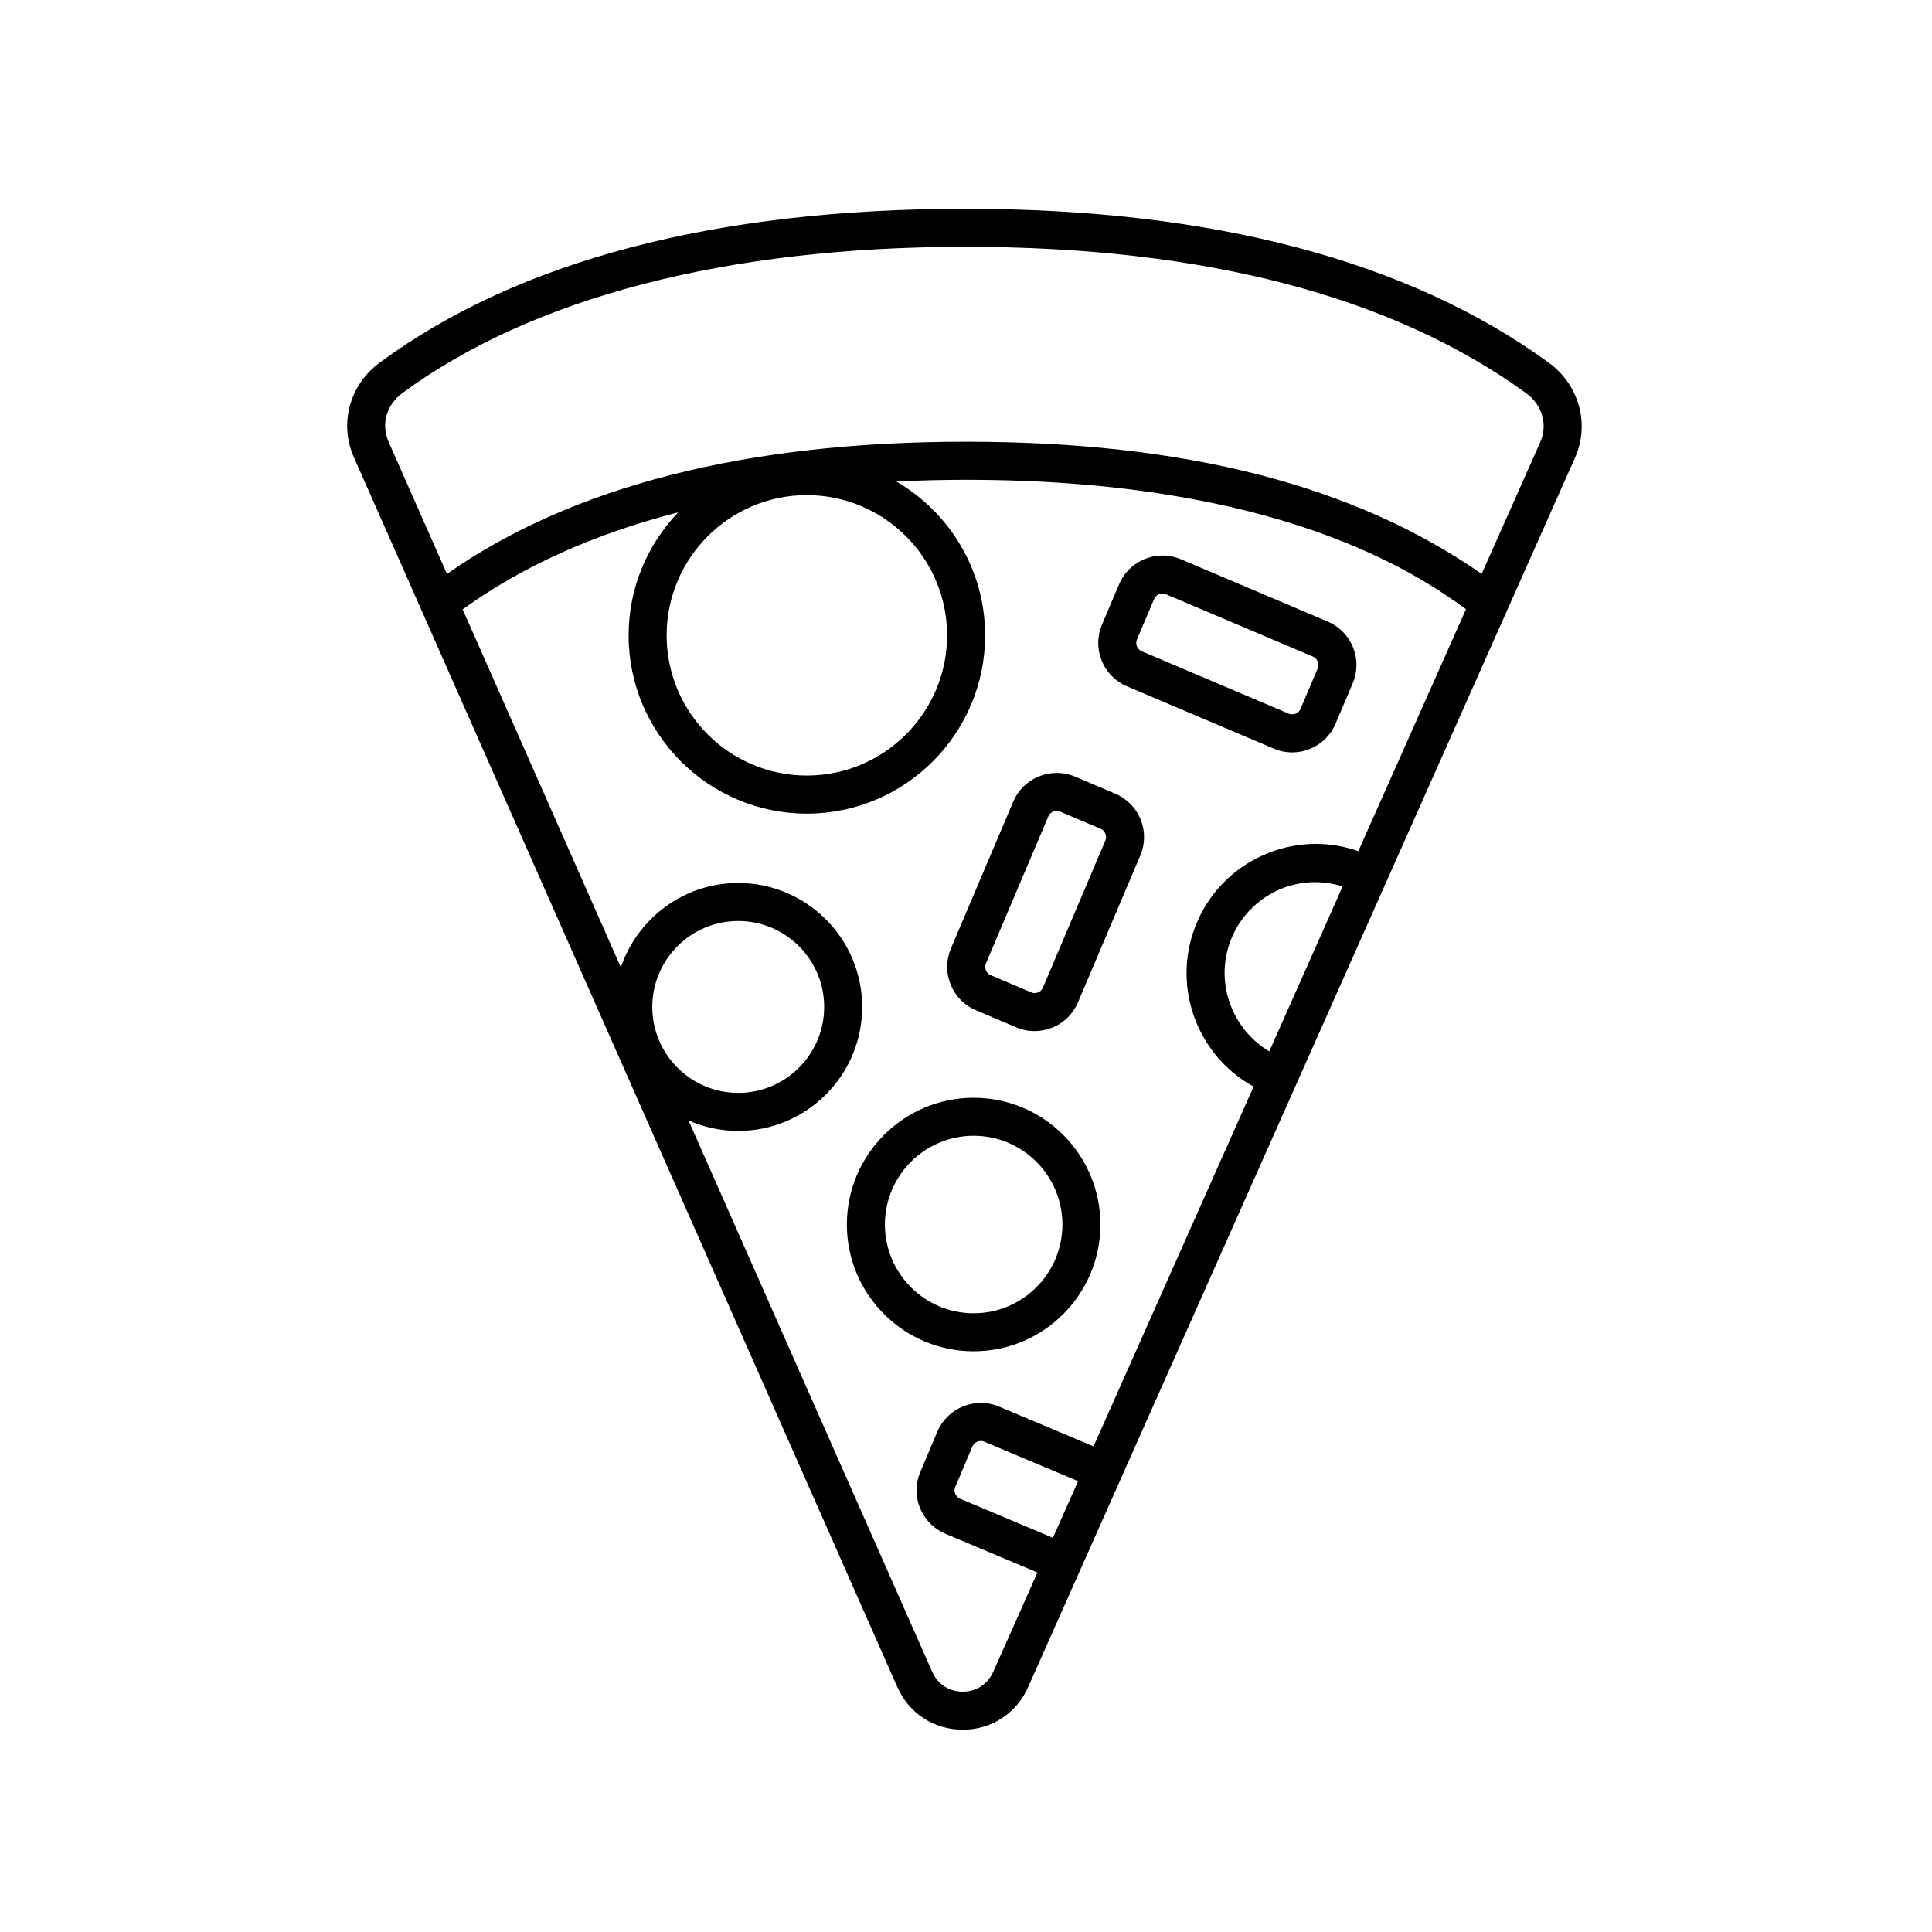
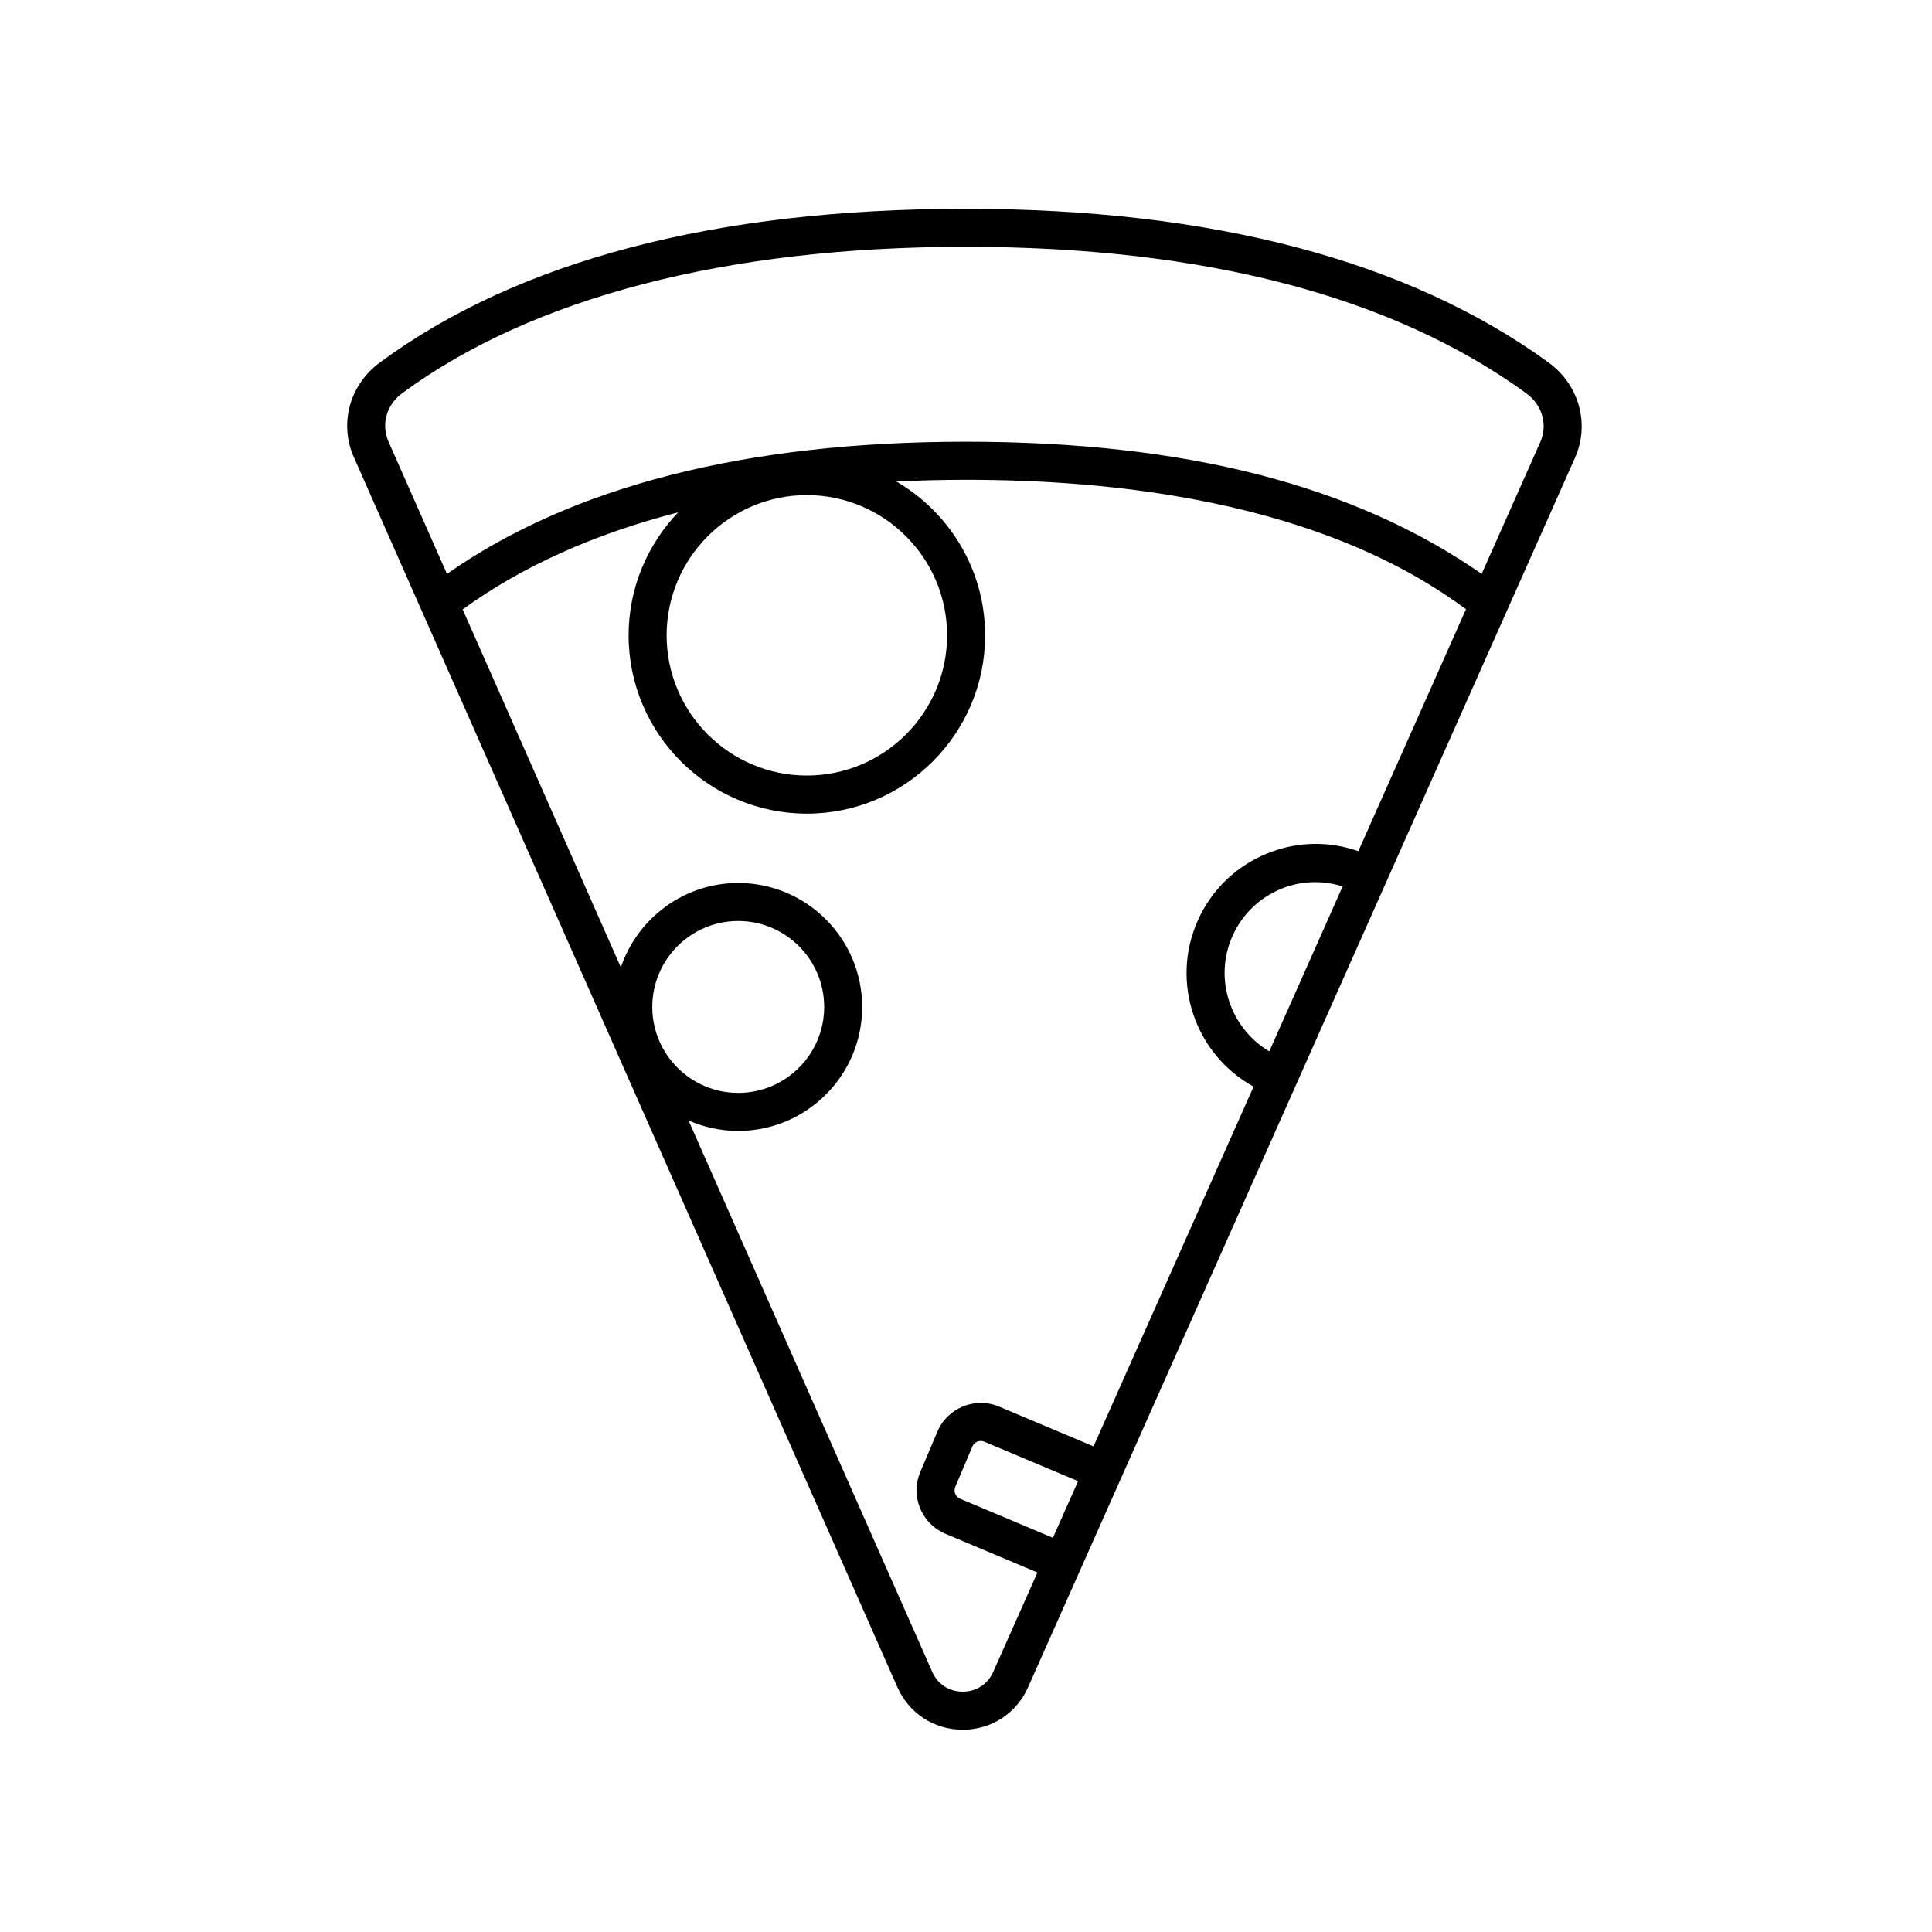
<svg xmlns="http://www.w3.org/2000/svg" fill="#000000" width="800px" height="800px" version="1.1" viewBox="144 144 512 512">
  <g>
    <path d="m237.94 265.53 143.88 325.59c3.074 6.949 9.699 11.266 17.297 11.273h0.023c7.586 0 14.207-4.301 17.297-11.234l144.95-325.84c3.984-8.973 1.098-19.363-7.023-25.262-37.191-27.02-89.168-40.719-154.49-40.719-66.293 0-118.51 13.703-155.2 40.723-8.148 6.004-10.914 16.48-6.734 25.473zm242.43 157.1c-10.387-6.211-14.809-19.305-9.73-30.613 2.648-5.898 7.441-10.41 13.488-12.707 5.098-1.93 10.555-1.988 15.688-0.398zm-57.344 128.9-24.609-10.363c-0.781-0.328-1.137-0.957-1.273-1.305-0.137-0.348-0.316-1.039 0.016-1.832l4.535-10.695c0.52-1.219 1.941-1.785 3.148-1.273l24.863 10.465zm-96.559-110.6c4.035 1.773 8.484 2.777 13.168 2.777 18.117 0 32.852-14.738 32.852-32.852 0-18.117-14.738-32.852-32.852-32.852-14.438 0-26.707 9.383-31.102 22.359l-41.922-94.867c15.734-11.395 34.816-19.992 57.121-25.723-8.121 8.488-13.145 19.965-13.145 32.613 0 26.047 21.191 47.238 47.238 47.238 26.051 0 47.242-21.191 47.242-47.238 0-17.398-9.477-32.586-23.52-40.785 6-0.281 12.125-0.449 18.43-0.449 83.258 0 119.73 25.016 132.53 34.285l-28.531 64.129c-7.602-2.66-15.816-2.574-23.422 0.324-8.559 3.254-15.348 9.637-19.098 17.992-7.371 16.398-0.727 35.57 14.762 44.082l-42.418 95.344-25.027-10.535c-6.301-2.664-13.66 0.277-16.348 6.609l-4.535 10.695c-1.305 3.062-1.336 6.457-0.086 9.551s3.629 5.512 6.695 6.816l24.434 10.289-11.715 26.324c-1.461 3.285-4.484 5.254-8.082 5.254h-0.012c-3.613-0.004-6.629-1.98-8.086-5.273zm31.355-165.72c20.488 0 37.168 16.672 37.168 37.16s-16.676 37.16-37.168 37.16c-20.488 0-37.16-16.672-37.16-37.16s16.672-37.16 37.16-37.16zm-40.961 135.64c0-12.559 10.219-22.777 22.777-22.777s22.777 10.219 22.777 22.777c0 12.555-10.219 22.777-22.777 22.777s-22.777-10.223-22.777-22.777zm-66.219-162.68c34.43-25.363 86.031-38.762 149.22-38.762 63.152 0 113.14 13.055 148.57 38.789 4.301 3.129 5.805 8.359 3.734 13.02l-15.512 34.867c-33.832-23.539-78.559-35.023-136.68-35.023-58.211 0-104.43 11.809-137.52 35.039l-15.352-34.738c-2.207-4.758-0.777-10.023 3.531-13.191z" />
-     <path d="m368.43 468.51c0 18.523 15.07 33.594 33.594 33.594 18.523 0 33.594-15.07 33.594-33.594 0-18.523-15.07-33.594-33.594-33.594-18.523 0-33.594 15.074-33.594 33.594zm10.078 0c0-12.969 10.551-23.52 23.52-23.52s23.52 10.551 23.52 23.52-10.551 23.52-23.52 23.52c-12.973 0-23.52-10.547-23.52-23.52z" />
-     <path d="m442.65 325.88 38.926 16.52c1.57 0.664 3.223 0.992 4.875 0.992 1.578 0 3.164-0.301 4.676-0.918 3.094-1.25 5.516-3.629 6.816-6.699l4.535-10.68c1.305-3.062 1.336-6.457 0.086-9.551s-3.629-5.512-6.691-6.816l-38.93-16.52c-6.324-2.684-13.672 0.273-16.363 6.609l-4.539 10.695c-1.301 3.066-1.328 6.457-0.082 9.551 1.242 3.098 3.625 5.512 6.691 6.816zm2.664-12.43 4.535-10.691c0.387-0.918 1.281-1.465 2.211-1.465 0.312 0 0.629 0.066 0.938 0.191l38.93 16.52c1.219 0.52 1.789 1.93 1.273 3.148l-4.539 10.691v0.004c-0.336 0.797-0.961 1.148-1.309 1.289-0.344 0.133-1.039 0.312-1.84-0.02l-38.926-16.52c-1.223-0.512-1.793-1.93-1.273-3.148z" />
-     <path d="m429.67 409.64 16.52-38.926c1.305-3.062 1.336-6.457 0.086-9.551-1.25-3.09-3.633-5.512-6.699-6.816l-10.688-4.535c-6.328-2.664-13.672 0.289-16.363 6.613l-16.52 38.926c-1.301 3.066-1.328 6.457-0.082 9.551 1.25 3.094 3.629 5.516 6.699 6.816l10.68 4.535c1.57 0.664 3.223 0.996 4.875 0.996 1.578 0 3.164-0.309 4.676-0.918 3.094-1.242 5.512-3.621 6.816-6.691zm7.25-42.863-16.523 38.93c-0.332 0.797-0.961 1.152-1.309 1.289-0.344 0.133-1.031 0.324-1.832-0.016l-10.691-4.539c-0.801-0.336-1.152-0.961-1.293-1.309-0.137-0.344-0.316-1.043 0.02-1.84l16.52-38.926c0.52-1.223 1.941-1.805 3.148-1.273l10.688 4.535c0.801 0.336 1.152 0.969 1.293 1.316 0.137 0.348 0.312 1.039-0.02 1.832z" />
  </g>
</svg>